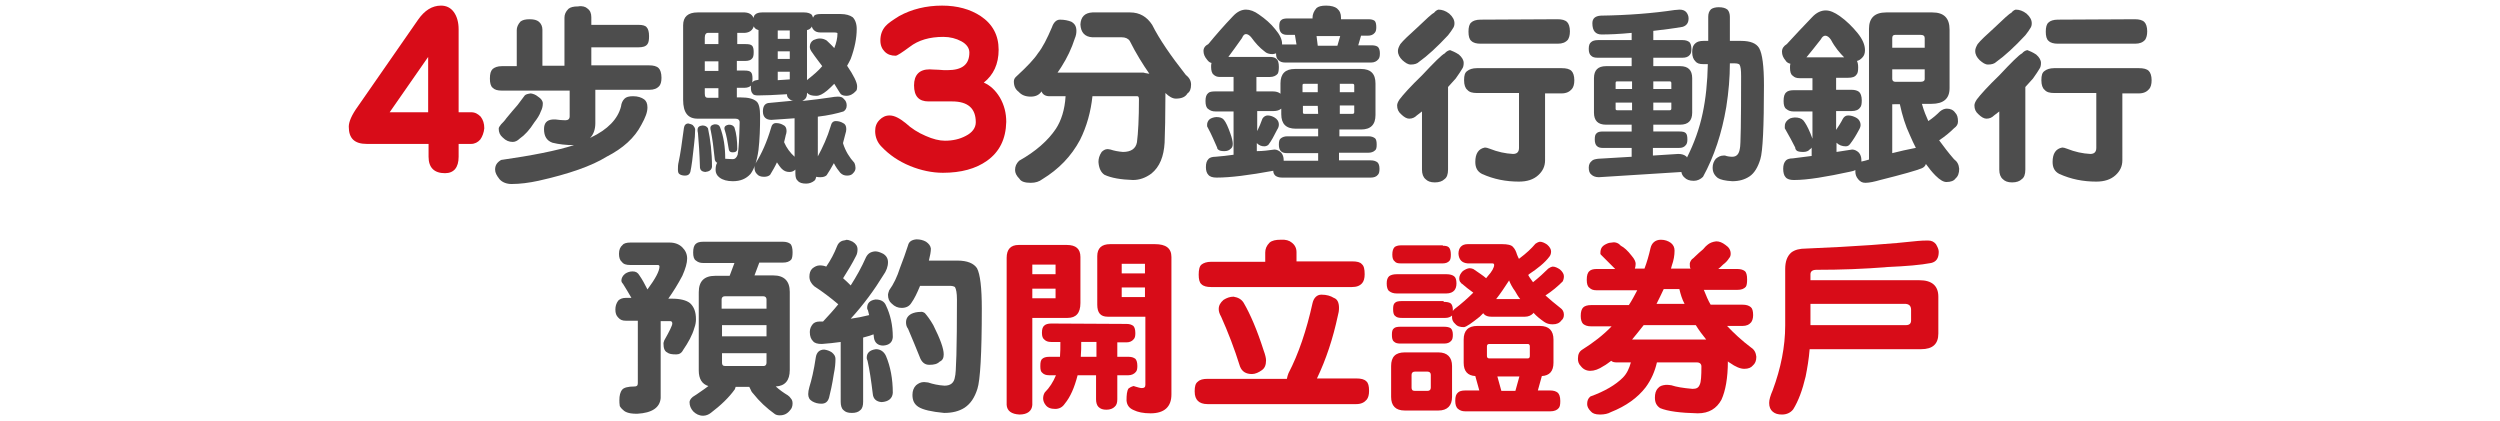
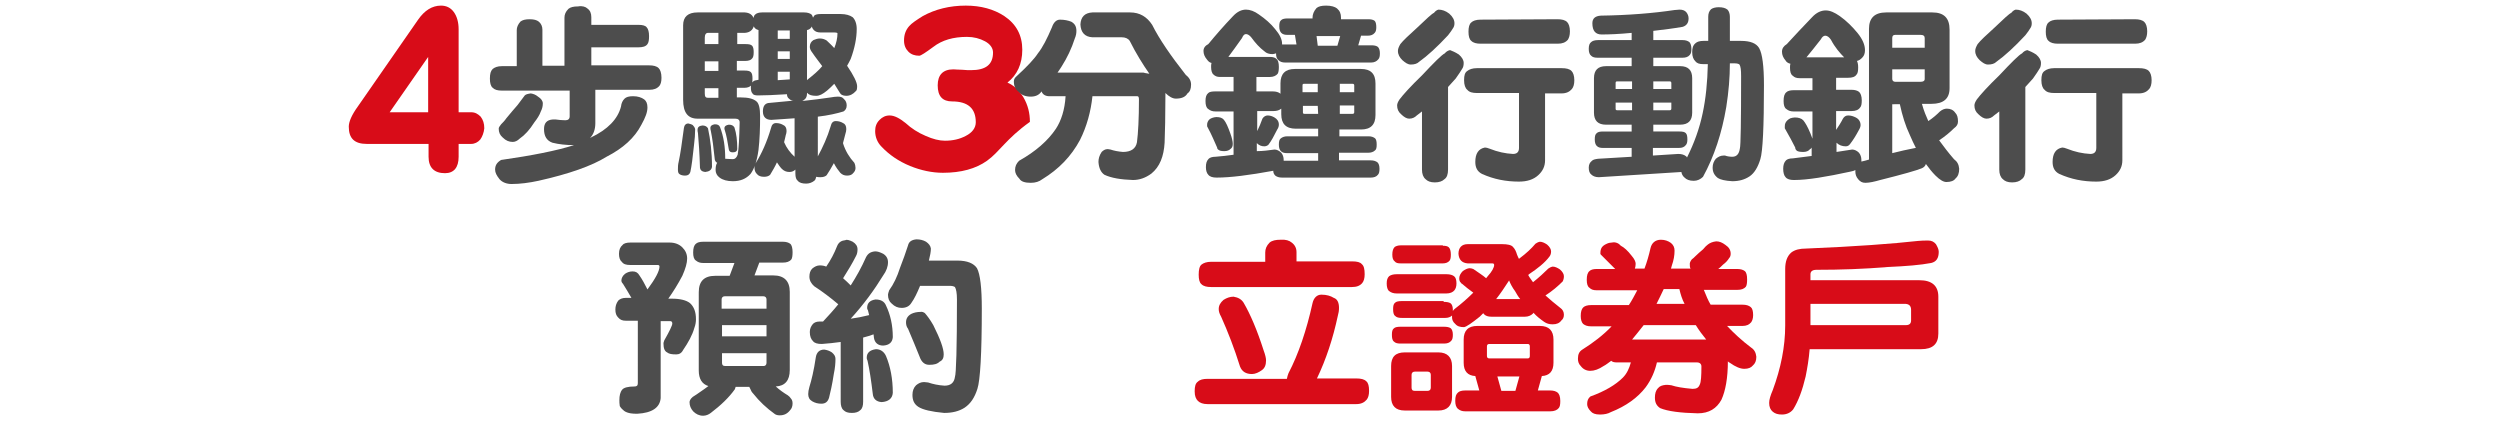
<svg xmlns="http://www.w3.org/2000/svg" version="1.1" id="圖層_2_00000083047333523584340800000010943809514033579422_" x="0px" y="0px" viewBox="0 0 623.6 105" style="enable-background:new 0 0 623.6 105;" xml:space="preserve">
  <style type="text/css">
	.st0{fill:#D80C18;}
	.st1{fill:#4D4D4D;}
</style>
  <g>
    <path class="st0" d="M119.8,34.8c-0.6,0.7-1.4,1.1-2.3,1.1h-3.1v3.2c0,2.7-1.2,4.1-3.4,4.1c-2.7,0-4.1-1.4-4.1-4.1v-3.2H91.5   c-3.1,0-4.5-1.4-4.5-4.3c0-1.2,0.7-2.9,2.3-5.1l15-21.6c1.6-2.3,3.5-3.5,5.7-3.5c1.3,0,2.4,0.5,3.2,1.6c0.8,1.1,1.2,2.6,1.2,4.3V28   h3.1c1,0,1.7,0.4,2.4,1.1c0.6,0.8,0.9,1.7,0.9,2.9C120.7,33.1,120.3,34.1,119.8,34.8z M106.8,14.2L97.2,28h9.6V14.2z" />
    <path class="st1" d="M146.5,2.1c0.7,0.5,1,1.2,1,2.2v1.9h11.8c1,0,1.7,0.2,2,0.6c0.4,0.4,0.6,1.2,0.6,2.2s-0.1,1.6-0.4,2   c-0.4,0.6-1.2,0.8-2.2,0.8h-11.8v4.5h14.4c1.1,0,1.9,0.2,2.4,0.7c0.4,0.4,0.7,1.2,0.7,2.4c0,1-0.2,1.6-0.5,2c-0.6,0.7-1.4,1-2.5,1   h-13.5v8.3c0,1.5-0.4,2.7-1.2,3.6c-0.1,0.1-0.1,0.1-0.1,0.1c0.1,0,0.1,0,0.2-0.1c4.2-2,6.7-4.6,7.5-7.7c0.1-0.9,0.4-1.5,0.9-2   c0.4-0.4,1.1-0.6,2.1-0.6c1.2,0,2.1,0.3,2.8,0.8c0.5,0.4,0.8,1,0.8,2c0,1.2-0.5,2.5-1.5,4.3c-1.7,3.3-4.6,5.9-8.7,8   c-3.7,2.3-9.4,4.3-17,6c-2.3,0.5-4.6,0.8-6.7,0.8c-1.2,0-2.3-0.4-3-1.2c-0.7-0.9-1.1-1.6-1.1-2.4c0-1.1,0.5-1.8,1.5-2.4   c7.7-1.1,13.8-2.3,18.2-3.7c-2,0-3.8-0.2-5.4-0.6c-1.4-0.5-2.1-1.6-2.1-3.4c0-1.5,0.7-2.3,2.2-2.4h0.7c0.8,0.1,1.5,0.2,2.4,0.2   c0.7,0,1.1-0.3,1.1-1v-6.4h-16.9c-1.1,0-1.8-0.2-2.3-0.7c-0.5-0.4-0.7-1.2-0.7-2.3c0-1.2,0.2-1.9,0.7-2.4c0.5-0.4,1.2-0.7,2.3-0.7   h3.7v-9c0-0.7,0.3-1.4,0.9-2.1c0.5-0.4,1.2-0.6,2.3-0.6c1.1,0,1.8,0.2,2.3,0.6c0.6,0.5,0.9,1.2,0.9,2v9h5.5v-12   c0-0.8,0.3-1.5,1-2.2c0.5-0.4,1.2-0.6,2.4-0.6C145.2,1.4,146.1,1.7,146.5,2.1z M134.2,24.1c0.8,0.5,1.2,1.1,1.2,1.7   c0,0.8-0.2,1.4-0.5,2c-0.3,0.9-0.9,1.8-1.6,2.7c-1.2,1.9-2.4,3.2-3.7,4.1c-0.5,0.5-1.1,0.8-1.7,0.8c-0.9,0-1.7-0.3-2.5-1.1   c-0.7-0.6-1-1.3-1-2.2c0-0.3,0.2-0.6,0.6-1.1c0.4-0.4,0.9-0.9,1.3-1.5c1-1.2,1.9-2.3,2.8-3.3c0.8-1.1,1.4-1.9,1.8-2.4   c0.3-0.3,0.8-0.4,1.5-0.5C133,23.4,133.6,23.6,134.2,24.1z" />
    <path class="st1" d="M172.8,31.2c0.3,0.3,0.5,0.6,0.6,1c0,1.2-0.1,2.5-0.3,4.1c-0.3,3-0.6,5.2-0.9,6.6c-0.2,0.6-0.6,0.9-1.3,0.9   c-0.5,0-1-0.1-1.3-0.3c-0.4-0.2-0.5-0.6-0.5-1.2c0-0.6,0-1.2,0.2-2c0.4-1.8,0.8-4.6,1.3-8.4c0.1-0.7,0.5-1.1,1.1-1.1   C172.1,30.9,172.5,31,172.8,31.2z M188.2,5.6c-0.1,1.6-0.9,2.5-2.4,2.6h-1.9V11h2.1c0.8,0,1.3,0.1,1.6,0.4c0.3,0.3,0.4,0.9,0.4,1.6   c0,0.8-0.1,1.3-0.4,1.6c-0.3,0.4-0.9,0.6-1.7,0.6h-2.1v2.4h1.9c0.8,0,1.3,0.1,1.6,0.4c0.3,0.3,0.4,0.8,0.4,1.6s-0.1,1.3-0.3,1.7   c-0.4,0.4-1,0.6-1.7,0.6h-1.9v2.4h1c1.8,0,3.1,0.3,3.9,1c0.6,0.5,0.9,1.7,0.9,3.7c0,3-0.1,5.8-0.4,8.4c-0.4,2.9-1.1,4.8-2,6   c-1.1,1.2-2.5,1.8-4.4,1.8c-1.4,0-2.5-0.3-3.3-0.9c-0.7-0.5-1-1.2-1-1.9s0.1-1.4,0.4-1.8c-0.3-0.1-0.5-0.4-0.6-0.8   c-0.3-2.9-0.6-5.3-1-7.2c-0.1-0.3-0.1-0.5-0.1-0.7c0-0.5,0.4-0.8,1.1-0.9c0.7,0,1.1,0.2,1.3,0.7c0.9,2.3,1.3,4.9,1.3,7.9   c0.5,0,1.2,0.1,1.9,0.1c0.5,0,0.9-0.3,1.2-1.1c0.3-1.5,0.4-4.2,0.5-8.1c0-0.6-0.4-0.9-1.1-0.9H174c-2.4,0-3.6-1.5-3.6-4.7V6.3   c0-2.1,1.2-3.2,3.6-3.2h11.8C187.3,3.2,188.1,4,188.2,5.6z M176.6,32c0.6,2.8,1,6,1,9.6c-0.1,0.8-0.7,1.2-1.7,1.3   c-0.8-0.1-1.2-0.4-1.3-1.1c-0.1-3.5-0.3-6.3-0.5-8.6c-0.1-0.4-0.1-0.6-0.1-0.8c0-0.7,0.4-1,1.2-1.1C175.8,31.3,176.3,31.5,176.6,32   z M179.2,8.2h-2.6c-0.5,0-0.8,0.4-0.8,1.2V11h3.4V8.2z M179.2,15.3h-3.4v2.4h3.4V15.3z M179.2,22h-3.4v1.3c0,0.8,0.2,1.1,0.8,1.1   h2.6V22z M183.2,31.8c0.5,1.5,0.7,3.3,0.7,5.3c0,0.6-0.4,0.9-1.1,0.9c-0.6,0-0.9-0.2-1-0.7c-0.3-1.9-0.6-3.6-1-4.8   c-0.1-0.2-0.1-0.4-0.1-0.5c0-0.5,0.4-0.8,1.1-0.9C182.5,31.1,182.9,31.3,183.2,31.8z M200.6,3.1c0.8,0,1.4,0.2,1.8,0.5   c0.2,0.2,0.3,0.5,0.4,0.8c0.1-0.2,0.2-0.3,0.3-0.5c0.3-0.3,0.9-0.4,1.6-0.4h5c1.3,0,2.3,0.3,3,0.8c0.6,0.6,1,1.6,1,2.9   c0,2.3-0.5,4.8-1.5,7.5c-0.3,0.6-0.6,1.2-0.9,1.7c1.7,2.5,2.5,4.2,2.5,5.1c0,0.7-0.1,1.1-0.3,1.2c-0.7,0.8-1.5,1.2-2.4,1.2   s-1.4-0.3-1.7-0.9c-0.4-0.7-0.9-1.4-1.3-2.1c-0.6,0.6-1.2,1.2-1.8,1.7c-1.1,0.9-1.9,1.3-2.7,1.3c-1.1,0-1.8-0.2-2.2-0.7   c-0.1,0-0.1-0.1-0.1-0.1v0.2c0,0.7-0.2,1.2-0.6,1.5c-0.2,0.2-0.4,0.3-0.6,0.4c2.8-0.3,5.1-0.6,7.1-0.9c0.6-0.1,1.2-0.2,1.8-0.2   c0.8,0,1.2,0.2,1.5,0.6c0.5,0.4,0.7,1,0.7,1.6c0,0.7-0.3,1.2-0.8,1.5c-1.6,0.5-3.8,1-6.4,1.3V39c1.2-2.2,2.4-4.8,3.2-7.5   c0.2-0.9,0.6-1.3,1.3-1.3s1.3,0.2,1.8,0.5c0.5,0.2,0.8,0.7,0.8,1.5c0,0.4-0.1,0.8-0.2,1.1c-0.2,0.8-0.4,1.6-0.6,2.3   c0,0.1,0,0.2,0,0.2c0.6,1.9,1.6,3.5,2.8,4.8c0.2,0.4,0.3,0.9,0.3,1.3c0,0.5-0.2,0.9-0.6,1.3c-0.3,0.4-0.8,0.6-1.5,0.6   s-1.2-0.2-1.7-0.7c-0.5-0.6-1.1-1.4-1.6-2.4c-0.6,1.1-1.2,2.1-1.8,3c-0.3,0.3-0.8,0.5-1.5,0.5c-0.4,0-0.8,0-1.1-0.1   c-0.1,0.4-0.2,0.8-0.5,1c-0.5,0.4-1.2,0.7-2,0.7c-1,0-1.7-0.2-2.1-0.7c-0.4-0.3-0.6-0.9-0.6-1.8v-1c-0.4,0.4-0.9,0.6-1.5,0.6   c-0.8,0-1.4-0.3-1.9-0.8c-0.4-0.4-0.8-1-1.2-1.6c-0.5,1.1-1.1,2.1-1.7,3.1c-0.3,0.3-0.8,0.5-1.5,0.5c-0.8,0-1.4-0.2-1.8-0.7   c-0.4-0.4-0.6-0.9-0.6-1.6c0-0.3,0.1-0.7,0.3-1.1c1.5-2.4,2.8-5.3,3.8-8.7c0.2-0.9,0.6-1.3,1.3-1.3s1.3,0.2,1.8,0.5   c0.5,0.2,0.8,0.7,0.8,1.5c0,0.4-0.1,0.7-0.2,1c-0.1,0.6-0.3,1.2-0.4,1.7c0,0.1,0,0.1,0,0.1c0.6,1.4,1.5,2.6,2.6,3.6v-9.6   c-1.8,0.1-3.8,0.3-5.8,0.4c-1.3,0-2.1-0.7-2.1-2.1c0-1.2,0.4-1.9,1.3-2.1c2.3-0.2,4.4-0.4,6.3-0.6c-0.5,0-0.8-0.2-1.1-0.5   c-0.3-0.2-0.5-0.6-0.5-1.1c-3.1,0.2-5.5,0.3-7.2,0.3c-0.7,0-1.2-0.1-1.4-0.5c-0.3-0.3-0.4-0.8-0.4-1.5s0.2-1.2,0.6-1.5   c0.2-0.2,0.6-0.3,1.3-0.4V7.5c-0.3-0.1-0.6-0.2-0.8-0.4c-0.4-0.3-0.5-0.8-0.5-1.7s0.1-1.5,0.5-1.8c0.3-0.3,0.9-0.5,1.7-0.5   C190.1,3.1,200.6,3.1,200.6,3.1z M197,9.7V7.6h-3v2.1H197z M197,14.7v-1.9h-3v1.9H197z M197,19.8v-1.9h-3V20   C195.1,19.9,196.1,19.9,197,19.8z M201.5,19.8c1.4-1.1,2.6-2.1,3.6-3.3c-0.8-1.1-1.7-2.2-2.5-3.4c-0.4-0.5-0.6-1-0.6-1.4   c0-0.8,0.3-1.3,0.9-1.7c0.5-0.2,1-0.4,1.6-0.4c0.7,0,1.2,0.2,1.7,0.5c0.5,0.5,1.2,1.1,1.9,1.9c0.5-1.2,0.8-2.5,0.8-3.7   c0-0.1-0.3-0.2-0.8-0.2h-3.4c-0.8,0-1.3-0.2-1.7-0.6c-0.2-0.2-0.4-0.5-0.5-0.9c0,0.1-0.1,0.1-0.1,0.2c-0.3,0.4-0.6,0.6-1.1,0.7V20   C201.4,19.9,201.4,19.9,201.5,19.8z" />
-     <path class="st0" d="M246.2,40.1c-2.8,2-6.5,3-11,3c-2.7,0-5.5-0.6-8.2-1.7c-2.9-1.2-5.2-2.8-7.1-4.8c-1.1-1.1-1.6-2.5-1.6-3.9   c0-1.1,0.3-2,1.1-2.8c0.7-0.7,1.5-1.1,2.5-1.1c1.2,0,2.5,0.7,4,1.9c1.4,1.3,3.1,2.4,5,3.2c1.8,0.8,3.4,1.2,4.8,1.2   c2,0,3.7-0.4,5.2-1.2c1.6-0.8,2.5-2,2.5-3.4c0-3.5-2-5.2-5.9-5.2h-5.9c-2.4,0-3.6-1.3-3.6-4c0-2.6,1.3-4,3.9-4   c0.5,0,1.2,0.1,2.2,0.1c1,0.1,1.6,0.1,2.2,0.1c3.7,0,5.5-1.4,5.5-4.4c0-1.1-0.7-2.1-2-2.8s-2.8-1.1-4.5-1.1c-3.4,0-6.2,0.8-8.4,2.5   c-1.9,1.4-3.1,2.2-3.5,2.2c-1.1,0-2-0.3-2.7-1s-1.1-1.6-1.1-2.8c0-1.4,0.4-2.6,1.3-3.6c0.6-0.7,1.8-1.5,3.4-2.5   c3.1-1.7,6.7-2.6,10.7-2.6c3.8,0,7,0.9,9.6,2.6c3,2,4.5,4.8,4.5,8.4s-1.3,6.3-3.7,8.2c1.6,0.7,2.9,1.9,4,3.7   c1.1,1.9,1.6,3.9,1.6,6.1C250.9,34.7,249.3,37.9,246.2,40.1z" />
+     <path class="st0" d="M246.2,40.1c-2.8,2-6.5,3-11,3c-2.7,0-5.5-0.6-8.2-1.7c-2.9-1.2-5.2-2.8-7.1-4.8c-1.1-1.1-1.6-2.5-1.6-3.9   c0-1.1,0.3-2,1.1-2.8c0.7-0.7,1.5-1.1,2.5-1.1c1.2,0,2.5,0.7,4,1.9c1.4,1.3,3.1,2.4,5,3.2c1.8,0.8,3.4,1.2,4.8,1.2   c2,0,3.7-0.4,5.2-1.2c1.6-0.8,2.5-2,2.5-3.4c0-3.5-2-5.2-5.9-5.2c-2.4,0-3.6-1.3-3.6-4c0-2.6,1.3-4,3.9-4   c0.5,0,1.2,0.1,2.2,0.1c1,0.1,1.6,0.1,2.2,0.1c3.7,0,5.5-1.4,5.5-4.4c0-1.1-0.7-2.1-2-2.8s-2.8-1.1-4.5-1.1c-3.4,0-6.2,0.8-8.4,2.5   c-1.9,1.4-3.1,2.2-3.5,2.2c-1.1,0-2-0.3-2.7-1s-1.1-1.6-1.1-2.8c0-1.4,0.4-2.6,1.3-3.6c0.6-0.7,1.8-1.5,3.4-2.5   c3.1-1.7,6.7-2.6,10.7-2.6c3.8,0,7,0.9,9.6,2.6c3,2,4.5,4.8,4.5,8.4s-1.3,6.3-3.7,8.2c1.6,0.7,2.9,1.9,4,3.7   c1.1,1.9,1.6,3.9,1.6,6.1C250.9,34.7,249.3,37.9,246.2,40.1z" />
    <path class="st1" d="M286.7,18.4c-1.6-2.3-3.3-5-4.9-8.2c-0.4-0.6-1.1-0.9-2-0.9h-7.3c-1.9-0.1-2.9-1.2-3-3.2c0.1-1.9,1.1-2.9,3-3   h9.4c2.4,0,4.2,1.1,5.5,3.1c1.8,3.6,4.7,7.8,8.4,12.5c0.9,0.7,1.3,1.5,1.3,2.4c0,1.1-0.3,1.8-0.9,2.2c-0.5,0.9-1.5,1.3-2.9,1.3   c-0.8,0-1.7-0.5-2.6-1.4c0,0.2,0,0.5,0,0.7c0,5.1-0.1,9-0.2,11.7c-0.2,3.4-1.2,6-3.3,7.7c-1.5,1.1-3,1.6-4.6,1.6   c-3-0.1-5.4-0.5-7.1-1.3c-0.9-0.6-1.4-1.7-1.5-3.2c0-0.8,0.2-1.6,0.8-2.5c0.4-0.4,0.9-0.7,1.4-0.7c0.1,0,0.4,0,0.8,0.1   c0.9,0.3,1.9,0.5,3.1,0.6c2,0,3.2-0.8,3.5-2.4c0.3-2.3,0.5-5.9,0.5-10.7c0-0.5-0.1-0.8-0.4-0.8h-11.2c-0.4,3.8-1.4,7.5-3.1,10.9   c-2.2,4.1-5.3,7.3-9.4,9.8c-0.8,0.6-1.7,0.9-2.9,0.9c-1.4,0-2.4-0.3-2.8-1c-0.8-0.8-1.1-1.5-1.1-2.2c0-0.9,0.3-1.6,1-2.3   c4.1-2.3,7.2-5,9.2-8c1.3-2,2.2-4.7,2.4-8.1h-4c-1,0-1.7-0.4-2-1.2c-0.6,0.9-1.5,1.3-2.7,1.3c-1.3,0-2.3-0.4-3-1.2   c-0.8-0.6-1.2-1.4-1.2-2.6c0-0.5,0.2-0.9,0.8-1.4c2.5-2.3,4.3-4.2,5.2-5.6c1.2-1.5,2.3-3.7,3.5-6.5c0.4-1.2,1.1-1.9,2-1.9   c1.1,0,2,0.2,2.8,0.5c0.9,0.5,1.3,1.2,1.3,2.3c0,0.6-0.1,1.2-0.4,1.9c-0.8,2.5-1.9,4.8-3.3,7c-0.4,0.6-0.7,1.1-1,1.5h21.4   C285.8,18.3,286.3,18.3,286.7,18.4z" />
    <path class="st1" d="M333.5,2.1c0.7,0.6,1,1.3,1,2.3v0.4h6.8c0.7,0,1.2,0.1,1.6,0.4c0.3,0.3,0.4,0.9,0.4,1.6c0,0.6-0.1,1.1-0.4,1.4   c-0.4,0.5-1,0.7-1.7,0.7h-1.7l-0.7,2.4h3.2c0.8,0,1.3,0.1,1.7,0.4c0.3,0.3,0.5,0.8,0.5,1.6c0,0.7-0.1,1.2-0.4,1.5   c-0.4,0.5-1,0.8-1.8,0.8h-21.4c-0.8,0-1.3-0.2-1.7-0.6c-0.4-0.3-0.6-0.8-0.6-1.7c-0.3,0.1-0.6,0.2-0.9,0.2c-0.8,0-1.5-0.2-2-0.7   c-1.2-0.9-2.2-2-3.3-3.5c-0.4-0.5-0.9-0.8-1.3-0.8c-0.4,0-0.7,0.3-1,1c-1.3,1.8-2.4,3.4-3.4,4.7h10.4c0.8,0,1.3,0.2,1.6,0.5   c0.4,0.3,0.6,1,0.6,2c0,0.8-0.1,1.4-0.3,1.7c-0.4,0.5-1.1,0.8-1.9,0.8h-3.4v3.6h4.1c0.8,0,1.4,0.2,1.8,0.5l0.1,0.1v-2.6   c0-2.4,1.2-3.6,3.6-3.6h16.5c2.4,0,3.6,1.2,3.6,3.6v7.9c0,2.4-1.2,3.6-3.6,3.6h-5.4V34h7.3c0.7,0,1.2,0.2,1.6,0.5   c0.3,0.3,0.4,0.8,0.4,1.6c0,0.7-0.1,1.2-0.4,1.4c-0.4,0.4-1,0.6-1.7,0.6H334V40h7.9c0.8,0,1.3,0.2,1.7,0.5c0.3,0.3,0.5,0.8,0.5,1.6   c0,0.7-0.1,1.2-0.4,1.5c-0.4,0.5-1,0.7-1.8,0.7h-22.1c-0.8,0-1.3-0.2-1.7-0.5c-0.3-0.3-0.5-0.7-0.5-1.2l0,0   c-6,1.1-10.7,1.7-14.1,1.7c-1,0-1.7-0.2-2.1-0.7c-0.4-0.4-0.6-1.1-0.6-1.9c0-1,0.2-1.6,0.7-2.1c0.3-0.3,0.9-0.5,1.7-0.5   c1.5-0.1,3-0.3,4.5-0.5V27.8h-4.5c-0.8,0-1.3-0.2-1.8-0.6c-0.5-0.3-0.7-1-0.7-2s0.2-1.6,0.7-2c0.3-0.3,0.9-0.4,1.8-0.4h4.5v-3.6   h-3.4c-0.7,0-1.2-0.2-1.6-0.6c-0.4-0.3-0.6-1-0.6-1.9c0-0.4,0-0.7,0.1-1c-0.5-0.1-0.8-0.4-1.1-0.8c-0.6-0.7-0.9-1.4-0.9-2.2   c0-0.7,0.4-1.3,1.2-1.7c1.9-2.3,3.9-4.6,6.1-6.9c1.1-1.2,2.2-1.7,3.3-1.7c1,0,2.1,0.4,3.2,1.2c1.6,1.1,3,2.3,4.1,3.7   c1.1,1.3,1.7,2.5,1.7,3.6v0.2c0.2,0,0.5,0,0.7,0h2.9L323,8.7h-1.8c-0.7,0-1.2-0.1-1.6-0.5c-0.3-0.3-0.5-0.8-0.5-1.6   s0.1-1.3,0.5-1.6c0.3-0.3,0.9-0.4,1.6-0.4h6.2V4.4c0-0.8,0.3-1.6,1-2.4c0.5-0.4,1.2-0.6,2.4-0.6C332.1,1.4,333,1.7,333.5,2.1z    M305.3,29.9c0.5,0.6,1,1.7,1.6,3.4c0.4,1.1,0.6,2,0.6,2.6s-0.2,1-0.5,1.2c-0.4,0.4-0.9,0.6-1.6,0.6s-1.2-0.1-1.4-0.3   c-0.2-0.1-0.4-0.3-0.4-0.6c-0.6-1.3-1.3-3.1-2.4-5.1c-0.1-0.1-0.1-0.3-0.1-0.5s0-0.5,0.2-0.9c0.2-0.4,0.5-0.7,1.1-0.9   c0.3-0.1,0.7-0.2,1-0.2C304.3,29.2,304.9,29.4,305.3,29.9z M317.9,37.3c0.6,0,1.2,0.3,1.7,0.8c0.4,0.5,0.6,1.1,0.6,1.8   c0,0.1,0,0.1,0,0.2h8.6v-1.9h-7.7c-0.7,0-1.2-0.1-1.6-0.5c-0.3-0.3-0.5-0.8-0.5-1.6s0.1-1.3,0.5-1.6s0.9-0.5,1.6-0.5h7.7v-1.9h-5.6   c-2.4,0-3.6-1.2-3.6-3.6v-1.4c-0.5,0.4-1.1,0.6-1.9,0.6h-4.1v5c0.5-1,0.9-2,1.3-3.1c0.3-0.5,0.8-0.8,1.3-0.8c0.6,0,1.2,0.2,1.7,0.5   c0.7,0.4,1.1,1,1.1,1.8c0,0.3-0.1,0.8-0.4,1.2c-0.8,1.6-1.5,2.9-2.2,3.8c-0.2,0.2-0.6,0.4-1,0.4c-0.7,0-1.3-0.2-1.9-0.8v2   C315,37.7,316.5,37.5,317.9,37.3z M328.7,23v-2.1h-3.4c-0.3,0-0.4,0.1-0.4,0.4V23H328.7z M328.7,26.4H325V28c0,0.3,0.1,0.4,0.4,0.4   h3.4L328.7,26.4L328.7,26.4z M333.6,11.4l0.7-2.4h-5.9l0.3,2.4H333.6z M334.2,23h3.6v-1.7c0-0.2-0.1-0.4-0.4-0.4h-3.2V23z    M337.8,28v-1.7h-3.6v2.1h3.2C337.6,28.4,337.8,28.3,337.8,28z" />
    <path class="st1" d="M363.9,13.6c0.8,0.7,1.2,1.4,1.2,2.1c0,0.6-0.1,1.1-0.4,1.5c-0.3,0.5-0.8,1.3-1.6,2.4   c-0.7,0.8-1.3,1.4-1.9,2.1v20.6c0,1.2-0.3,2-0.9,2.4c-0.5,0.5-1.3,0.8-2.4,0.8s-1.8-0.3-2.3-0.8c-0.6-0.5-0.9-1.3-0.9-2.4V27.8   c-0.5,0.4-0.9,0.7-1.3,1c-0.5,0.5-1.1,0.8-1.9,0.8c-0.6,0-1.3-0.4-2-1.1c-0.7-0.6-1-1.3-1-2.2c0-0.4,0.2-0.9,0.6-1.5   c0.9-1.2,2.8-3.3,5.6-6c3.1-3.3,4.9-5.1,5.7-5.5c0.3-0.4,0.8-0.7,1.3-0.8C362.2,12.7,363,13,363.9,13.6z M361.5,3.4   c0.9,0.8,1.3,1.6,1.3,2.4c0,0.5-0.1,0.9-0.4,1.3c-0.2,0.4-0.6,0.9-1.2,1.7c-2.7,2.9-5.1,5.1-7.2,6.6c-0.5,0.5-1.2,0.7-2.1,0.7   c-0.7,0-1.3-0.4-2.1-1.1c-0.7-0.7-1.1-1.4-1.1-2.3c0-0.5,0.2-1,0.6-1.7c0.7-0.9,2.1-2.2,4.2-4.1c2.3-2.2,3.7-3.5,4.2-3.7   c0.3-0.4,0.7-0.7,1.1-0.8C359.7,2.4,360.6,2.7,361.5,3.4z M389.5,17c1.2,0,2,0.2,2.5,0.7c0.4,0.4,0.7,1.2,0.7,2.3   c0,1-0.2,1.7-0.6,2.2c-0.6,0.7-1.4,1.1-2.6,1.1h-4.1V40c0,1.5-0.6,2.7-1.7,3.7c-1.2,1.1-2.8,1.6-4.8,1.6c-3.3,0-6.3-0.6-9.2-1.9   c-1.2-0.6-1.7-1.6-1.7-3c0-2.1,0.8-3.3,2.4-3.6c0.3,0,0.7,0.1,1.2,0.3c2,0.8,3.9,1.2,5.8,1.3c1,0,1.5-0.5,1.5-1.5V23.2h-10.5   c-1.1,0-1.9-0.2-2.4-0.8c-0.5-0.4-0.8-1.2-0.8-2.4c0-1.2,0.2-1.9,0.8-2.3c0.5-0.4,1.3-0.7,2.4-0.7C368.4,17,389.5,17,389.5,17z    M388.5,4.8c1.1,0,1.9,0.2,2.4,0.7c0.4,0.4,0.7,1.2,0.7,2.3c0,1-0.2,1.6-0.5,2.1c-0.6,0.7-1.4,1-2.5,1h-19.3c-1,0-1.8-0.2-2.3-0.7   c-0.5-0.4-0.7-1.2-0.7-2.3s0.2-1.9,0.7-2.3c0.4-0.4,1.2-0.7,2.3-0.7L388.5,4.8L388.5,4.8z" />
    <path class="st1" d="M420.6,3c0.4,0.5,0.6,1,0.6,1.6c0,1.1-0.5,1.8-1.5,2.1c-2.3,0.4-4.7,0.7-7.3,1V10h7.3c0.8,0,1.3,0.2,1.7,0.5   c0.3,0.3,0.5,0.9,0.5,1.7c0,0.7-0.1,1.2-0.4,1.5c-0.4,0.5-1,0.7-1.8,0.7h-7.3v2.1h6.7c2,0,3,1,3,3v8.6c0,2-1,3-3,3h-6.7v1.7h6.5   c0.8,0,1.3,0.1,1.6,0.4c0.3,0.3,0.4,0.8,0.4,1.6c0,0.6-0.1,1.1-0.4,1.4c-0.4,0.5-0.9,0.7-1.7,0.7h-6.5v1.9l6.3-0.4   c0.9,0,1.5,0.2,2,0.6c0.1,0.1,0.2,0.2,0.2,0.3c1.8-3.6,3.1-7.2,3.9-11c0.8-3.7,1.2-7.8,1.3-12.3h-1.1c-1,0-1.6-0.2-2-0.7   c-0.5-0.5-0.8-1.2-0.8-2.3c0-1,0.2-1.7,0.8-2.2c0.4-0.4,1.1-0.6,2-0.6h1.2v-6c0-0.8,0.2-1.4,0.7-1.9c0.4-0.3,1.1-0.5,1.9-0.5   c1,0,1.7,0.2,2.2,0.6c0.4,0.4,0.6,1.1,0.6,1.8c0,2.2,0,4.2,0,6h2.8c2.3,0,3.8,0.6,4.5,1.8c0.8,1.4,1.2,4.5,1.2,9.3   c0,10.3-0.3,16.5-0.9,18.4c-0.6,2-1.5,3.5-2.7,4.3s-2.6,1.2-4.3,1.2c-1.8-0.1-3-0.4-3.6-0.8c-0.9-0.7-1.3-1.5-1.3-2.6   c0-0.9,0.3-1.6,0.8-2.2c0.6-0.5,1.2-0.8,1.9-0.8c0.1,0,0.3,0,0.4,0c0.5,0.2,1.2,0.3,1.8,0.3c1.1,0,1.7-0.7,1.9-2.1   c0.2-0.7,0.3-6.7,0.3-18c0-1.5-0.1-2.4-0.4-2.9c-0.2-0.2-0.7-0.3-1.2-0.3h-1.2c0,3.5-0.3,7.1-0.9,10.9c-1.1,6.5-3,12.3-5.8,17.4   c-0.6,0.6-1.4,1-2.3,1c-1.1,0-1.8-0.3-2.3-0.8c-0.5-0.4-0.7-0.9-0.8-1.4l0,0l-20.6,1.3c-0.9,0-1.5-0.3-1.9-0.7   c-0.4-0.3-0.6-0.9-0.6-1.7s0.3-1.3,0.8-1.7c0.3-0.3,0.8-0.4,1.5-0.5l8.4-0.5v-2.2h-7.1c-0.7,0-1.2-0.1-1.6-0.5   c-0.3-0.3-0.5-0.8-0.5-1.6s0.1-1.3,0.5-1.6c0.3-0.3,0.8-0.4,1.6-0.4h7.1v-1.7h-6.4c-2,0-3-1-3-3v-8.6c0-2,1-3,3-3h6.4v-2.1h-8.4   c-0.8,0-1.3-0.1-1.7-0.5c-0.4-0.3-0.6-0.9-0.6-1.7c0-0.9,0.2-1.4,0.6-1.7c0.3-0.3,0.9-0.5,1.7-0.5h8.4V8.2   c-3.1,0.3-5.6,0.4-7.5,0.4c-1.5,0-2.3-0.9-2.3-2.8c0-1.2,0.7-1.8,2.1-1.9c6.9-0.1,13.1-0.6,18.4-1.4c0.5,0,0.9-0.1,1.2-0.1   C419.7,2.4,420.2,2.6,420.6,3z M407.1,22.2v-1.9h-3.7c-0.3,0-0.4,0.1-0.4,0.4v1.5H407.1z M407.1,25.6H403v1.5   c0,0.3,0.1,0.4,0.4,0.4h3.7V25.6z M412.4,22.2h4.5v-1.5c0-0.2-0.1-0.4-0.4-0.4h-4.1V22.2z M416.9,27.1v-1.5h-4.5v1.9h4.1   C416.7,27.5,416.9,27.4,416.9,27.1z" />
    <path class="st1" d="M482,3.1c2.9,0,4.3,1.4,4.3,4.3V22c0,2.6-1.5,3.9-4.5,3.9h-2.4c0.5,1.8,1.1,3.2,1.6,4.3   c1.2-0.8,2.1-1.6,2.9-2.4c0.6-0.5,1.2-0.7,1.7-0.7c0.9,0,1.6,0.3,2.1,1c0.5,0.5,0.7,1.2,0.7,2.2c0,0.7-0.3,1.2-1,1.7   c-1,1-2.2,2-3.7,3c1.1,1.5,2.3,3.1,3.7,4.7c0.8,0.6,1.2,1.3,1.3,2.4c0,1.1-0.3,1.9-0.9,2.4c-0.4,0.6-1.2,0.9-2.3,0.9   c-0.7,0-1.6-0.5-2.7-1.6c-0.9-0.9-1.6-1.8-2.4-2.9c-0.2,0.6-0.6,0.9-1.1,1.1c-1.2,0.5-4.7,1.5-10.3,2.9c-1.4,0.4-2.7,0.7-3.7,0.7   c-0.8,0-1.3-0.3-1.8-0.9c-0.5-0.6-0.7-1.2-0.7-1.9c0-0.1,0-0.3,0-0.4c-0.3,0.2-0.7,0.3-1.2,0.4c-6,1.3-10.7,2.1-14.1,2.1   c-1,0-1.7-0.2-2.1-0.7c-0.4-0.4-0.6-1.2-0.6-2.1c0-0.9,0.2-1.6,0.7-2.1c0.3-0.3,0.9-0.5,1.7-0.5c1.6-0.2,3.2-0.4,4.7-0.6v-2.1   c-0.1,0.2-0.2,0.3-0.4,0.4c-0.4,0.5-1,0.7-1.7,0.7c-0.8,0-1.3-0.1-1.6-0.3c-0.2-0.2-0.4-0.4-0.4-0.8c-0.6-1.2-1.5-2.9-2.6-4.8   c0-0.1,0-0.2,0-0.4c0-0.3,0-0.6,0.2-1s0.6-0.8,1.2-1.1c0.4-0.1,0.7-0.2,1.1-0.2c0.9,0,1.6,0.2,2.1,0.7c0.5,0.6,1.1,1.6,1.8,3.3   c0.2,0.5,0.4,1,0.5,1.3v-6.8h-4.7c-0.8,0-1.3-0.2-1.8-0.6c-0.5-0.3-0.7-1-0.7-2c0-1.1,0.2-1.8,0.7-2.2c0.3-0.3,0.9-0.5,1.8-0.5h4.7   v-3h-3.2c-0.8,0-1.3-0.2-1.7-0.6c-0.5-0.3-0.7-1-0.7-2c0-0.4,0-0.7,0.1-1c-0.5-0.1-1-0.4-1.2-0.8c-0.6-0.7-0.9-1.4-0.9-2.2   s0.4-1.4,1.2-1.9c2-2.2,4.1-4.4,6.3-6.7c1.1-1.2,2.3-1.7,3.4-1.7s2.2,0.5,3.5,1.4c1.7,1.2,3.2,2.7,4.5,4.3c1.2,1.5,1.8,2.9,1.8,4.2   c0,0.8-0.2,1.4-0.7,1.9c-0.4,0.4-0.8,0.7-1.3,0.8c0.2,0.4,0.3,0.9,0.3,1.6c0,0.9-0.1,1.5-0.4,1.8c-0.4,0.6-1.1,0.8-2.1,0.8h-3v3   h3.9c0.8,0,1.4,0.2,1.8,0.5s0.7,1.1,0.7,2.1c0,0.9-0.1,1.5-0.4,1.8c-0.4,0.6-1.1,0.9-2.1,0.9H458v4.7c0.6-0.9,1.2-1.8,1.7-2.8   c0.3-0.5,0.7-0.8,1.3-0.8c0.7,0,1.3,0.2,1.9,0.5c0.8,0.4,1.2,1.1,1.2,1.9c0,0.3-0.1,0.7-0.4,1.2c-0.8,1.5-1.5,2.6-2.2,3.5   c-0.3,0.4-0.6,0.6-1.1,0.6c-0.9,0-1.7-0.3-2.3-0.9v2.3c1.3-0.2,2.6-0.4,3.9-0.6c0.6,0,1.2,0.3,1.7,0.8c0.4,0.5,0.6,1.1,0.6,1.8   c0,0.2,0,0.3,0,0.4l0,0c0.6-0.1,1.2-0.3,1.9-0.5V7.2c0-2.7,1.4-4.1,4.3-4.1H482z M460.1,14.4c-1.2-1.2-2.4-2.6-3.4-4.5   c-0.4-0.6-0.9-1-1.4-1c-0.4,0-0.8,0.3-1.1,0.9c-1.4,1.8-2.6,3.3-3.6,4.5h9.5V14.4z M480.1,11.9V9.5c0-0.5-0.3-0.8-1-0.8h-6.4   c-0.5,0-0.7,0.3-0.7,0.8v2.4H480.1z M472.7,20.4h6.4c0.6,0,1-0.2,1-0.7v-2.4H472v2.4C472,20.1,472.3,20.4,472.7,20.4z M476.4,33.7   c-1.1-2.3-1.9-4.9-2.5-7.7H472v12.2c1.9-0.5,3.8-0.9,5.8-1.3h0.1C477.4,35.9,476.9,34.9,476.4,33.7z" />
    <path class="st1" d="M507.9,13.6c0.8,0.7,1.2,1.4,1.2,2.1c0,0.6-0.1,1.1-0.4,1.5c-0.3,0.5-0.8,1.3-1.6,2.4   c-0.7,0.8-1.3,1.4-1.9,2.1v20.6c0,1.2-0.3,2-0.9,2.4c-0.5,0.5-1.3,0.8-2.4,0.8s-1.8-0.3-2.3-0.8c-0.6-0.5-0.9-1.3-0.9-2.4V27.8   c-0.5,0.4-0.9,0.7-1.3,1c-0.5,0.5-1.1,0.8-1.9,0.8c-0.6,0-1.3-0.4-2-1.1c-0.7-0.6-1-1.3-1-2.2c0-0.4,0.2-0.9,0.6-1.5   c0.9-1.2,2.8-3.3,5.6-6c3.1-3.3,4.9-5.1,5.7-5.5c0.3-0.4,0.8-0.7,1.3-0.8C506.2,12.7,507,13,507.9,13.6z M505.5,3.4   c0.9,0.8,1.3,1.6,1.3,2.4c0,0.5-0.1,0.9-0.4,1.3c-0.2,0.4-0.6,0.9-1.2,1.7c-2.7,2.9-5.1,5.1-7.2,6.6c-0.5,0.5-1.2,0.7-2.1,0.7   c-0.7,0-1.3-0.4-2.1-1.1c-0.7-0.7-1.1-1.4-1.1-2.3c0-0.5,0.2-1,0.6-1.7c0.7-0.9,2.1-2.2,4.2-4.1c2.3-2.2,3.7-3.5,4.2-3.7   c0.3-0.4,0.7-0.7,1.1-0.8C503.7,2.4,504.6,2.7,505.5,3.4z M533.5,17c1.2,0,2,0.2,2.5,0.7c0.4,0.4,0.7,1.2,0.7,2.3   c0,1-0.2,1.7-0.6,2.2c-0.6,0.7-1.4,1.1-2.6,1.1h-4.1V40c0,1.5-0.6,2.7-1.7,3.7c-1.2,1.1-2.8,1.6-4.8,1.6c-3.3,0-6.3-0.6-9.2-1.9   c-1.2-0.6-1.7-1.6-1.7-3c0-2.1,0.8-3.3,2.4-3.6c0.3,0,0.7,0.1,1.2,0.3c2,0.8,3.9,1.2,5.8,1.3c1,0,1.5-0.5,1.5-1.5V23.2h-10.5   c-1.1,0-1.9-0.2-2.4-0.8c-0.5-0.4-0.8-1.2-0.8-2.4c0-1.2,0.2-1.9,0.8-2.3c0.5-0.4,1.3-0.7,2.4-0.7C512.4,17,533.5,17,533.5,17z    M532.5,4.8c1.1,0,1.9,0.2,2.4,0.7c0.4,0.4,0.7,1.2,0.7,2.3c0,1-0.2,1.6-0.5,2.1c-0.6,0.7-1.4,1-2.5,1h-19.3c-1,0-1.8-0.2-2.3-0.7   c-0.5-0.4-0.7-1.2-0.7-2.3s0.2-1.9,0.7-2.3c0.4-0.4,1.2-0.7,2.3-0.7L532.5,4.8L532.5,4.8z" />
    <path class="st1" d="M167,60.5c1.3,0,2.4,0.4,3.2,1.2c0.8,0.8,1.2,1.7,1.2,2.8s-0.4,2.5-1.2,4.3c-1.1,2.1-2.3,4-3.5,5.7h0.9   c2.1,0,3.6,0.4,4.5,1.1c1,0.9,1.5,2.2,1.5,4c0,0.7-0.1,1.4-0.4,2.2c-0.5,1.8-1.5,3.6-2.8,5.5c-0.4,0.8-1,1.1-1.7,1.1   c-1.1,0-1.8-0.1-2.3-0.5c-0.6-0.3-0.9-1-0.9-2.2c0-0.1,0-0.3,0.2-0.8c1.3-2.3,2-3.7,2-4.2c0-0.4-0.2-0.6-0.5-0.6h-2.4v19.2   c-0.2,2.4-2.2,3.7-5.8,3.9c-0.6,0-1.2,0-1.7-0.1c-0.6-0.1-1.2-0.3-1.6-0.6c-0.4-0.3-0.8-0.7-1.1-1.2c-0.1-0.6-0.1-1.1-0.1-1.5   c0-1.1,0.2-2,0.7-2.6c0.4-0.5,1.4-0.8,3.1-0.8c0.5,0,0.8-0.2,0.8-0.8V80h-3c-0.8,0-1.4-0.2-1.9-0.8c-0.5-0.5-0.7-1.1-0.7-2   c0-0.8,0.2-1.5,0.7-2.2c0.4-0.4,1-0.7,1.9-0.7h1.4c-0.7-1.2-1.4-2.4-2.1-3.5c-0.3-0.3-0.4-0.6-0.4-0.8c0-0.6,0.3-1.2,0.9-1.7   c0.6-0.4,1.2-0.6,1.9-0.6c0.8,0,1.3,0.3,1.7,1c0.7,1,1.3,2.1,2,3.5c2-2.7,3-4.6,3-5.7c0-0.2-0.1-0.4-0.4-0.4h-6.9   c-1,0-1.7-0.2-2.1-0.8c-0.5-0.4-0.7-1.1-0.7-2c0-1,0.3-1.7,0.9-2.2c0.3-0.4,1-0.6,2-0.6C157.3,60.5,167,60.5,167,60.5z M195.3,60.3   c0.8,0,1.4,0.2,1.8,0.5c0.4,0.3,0.6,1.1,0.6,2.1c0,0.9-0.1,1.5-0.3,1.8c-0.5,0.6-1.2,0.8-2.1,0.8h-5.9l-1.2,3.2h4.7   c2.7,0,4.1,1.4,4.1,4.1v19.5c0,2.6-1.2,4-3.5,4.1c1,0.9,2,1.6,3,2.2c0.4,0.3,0.6,0.5,0.7,0.7c0.3,0.3,0.5,0.7,0.5,1.3   c0,0.7-0.2,1.3-0.6,1.7c-0.7,0.9-1.5,1.3-2.6,1.3c-0.5,0-0.9-0.1-1.2-0.3c-2.1-1.5-3.9-3.2-5.4-5.1c-0.4-0.4-0.6-0.8-0.7-1.1   c-0.1-0.2-0.2-0.4-0.3-0.6h-3.4c-0.1,0.2-0.1,0.4-0.2,0.6c-1.5,2.1-3.5,4-6,5.9c-0.5,0.4-1.2,0.7-1.9,0.7c-1,0-1.8-0.4-2.5-1.1   c-0.6-0.7-0.9-1.4-0.9-2.3c0-0.3,0.2-0.8,0.8-1.3c0.7-0.4,1.2-0.8,1.8-1.2c0.8-0.5,1.4-1,2.1-1.5c-1.6-0.5-2.4-1.8-2.4-3.9V72.9   c0-2.7,1.3-4.1,4.1-4.1h3.6l1.2-3.2h-7.8c-0.8,0-1.3-0.2-1.8-0.6c-0.5-0.3-0.7-1-0.7-2c0-1.1,0.2-1.8,0.7-2.2   c0.3-0.3,0.9-0.5,1.8-0.5C175.4,60.3,195.3,60.3,195.3,60.3z M191.2,77v-2.3c0-0.5-0.3-0.8-0.8-0.8h-9.6c-0.5,0-0.8,0.3-0.8,0.8V77   H191.2z M191.2,83.9v-2.8h-11.1v2.8H191.2z M191.2,90.5v-2.4h-11.1v2.4c0,0.5,0.2,0.8,0.8,0.8h9.6C190.9,91.3,191.2,91,191.2,90.5z   " />
    <path class="st1" d="M212.7,60.3c0.8,0.5,1.2,1.1,1.2,1.9c0,0.6-0.1,1.2-0.4,1.7c-0.9,1.8-2,3.6-3.2,5.5c0.7,0.6,1.3,1.2,1.9,1.8   c1.4-2.2,2.7-4.5,3.8-7c0.5-1,1.2-1.4,2.3-1.5c0.6,0,1.2,0.2,2,0.6c0.8,0.5,1.2,1.2,1.2,2.1c0,1.1-0.4,2.2-1.2,3.3   c-2.2,3.6-4.9,7.3-8.1,10.8c1.5-0.2,3-0.5,4.6-0.9c-0.1-0.4-0.2-0.8-0.3-1.2c-0.2-0.3-0.2-0.5-0.2-0.6c0-1.2,0.7-1.9,2.1-2.1   c1.3,0,2.2,0.5,2.6,1.5c1.1,2.3,1.7,4.9,1.7,7.9c-0.1,1.3-0.9,2-2.4,2.1c-1.3,0-2.1-0.7-2.3-1.9c0-0.3-0.1-0.6-0.1-0.9   c-0.9,0.3-1.7,0.6-2.6,0.8v16c0,1-0.2,1.7-0.7,2.1c-0.5,0.5-1.2,0.7-2.1,0.7c-1,0-1.6-0.2-2.1-0.7c-0.5-0.4-0.7-1.2-0.7-2.1V85.3   c-1.5,0.2-3.1,0.4-4.7,0.5c-1.1,0-1.8-0.2-2.2-0.7c-0.5-0.5-0.8-1.2-0.8-2.3c0-0.8,0.3-1.4,0.7-1.9c0.3-0.4,0.9-0.7,1.7-0.7   c0.3,0,0.6,0,0.9,0c1.3-1.4,2.6-2.8,3.8-4.3c-2-1.7-4-3.2-6-4.5c-0.8-0.7-1.2-1.5-1.2-2.4c0-0.8,0.2-1.5,0.7-2   c0.6-0.5,1.2-0.8,1.9-0.8c0.6,0,1.1,0.1,1.6,0.3c1.1-1.6,2-3.3,2.7-5.1c0.4-1,1.1-1.4,2.1-1.5C211.2,59.7,211.9,59.9,212.7,60.3z    M207.5,87.9c0.6,0.5,0.9,1,0.9,1.6c0,1.1-0.1,2.3-0.4,3.7c-0.4,2.7-0.9,4.8-1.2,6c-0.3,1-0.9,1.5-1.9,1.5c-0.9,0-1.6-0.2-2.3-0.6   s-1-1-1-1.8c0-0.5,0.1-1.1,0.3-1.8c0.5-1.6,1.1-4,1.6-7.4c0.2-1.2,0.9-1.9,2.1-1.9C206.3,87.3,206.9,87.5,207.5,87.9z M221,88.8   c1.1,2.6,1.7,5.7,1.7,9.2c-0.1,1.4-1.1,2.2-2.8,2.3c-1.3-0.1-2.1-0.8-2.2-2.1c-0.4-3.3-0.8-6-1.3-8.2c-0.2-0.4-0.2-0.6-0.2-0.8   c0-1.2,0.8-1.9,2.3-2.1C219.6,87.1,220.5,87.7,221,88.8z M231,60.3c0.7,0.5,1.1,1,1.2,1.7c0,0.8-0.2,1.8-0.5,3h7.1   c2.5,0,4.1,0.7,4.9,1.9c0.8,1.5,1.2,4.9,1.2,10.1c0,11.2-0.4,17.9-1.1,20c-0.7,2.2-1.7,3.7-3.2,4.7c-1.4,0.9-3.1,1.3-5.1,1.3   c-3.2-0.3-5.3-0.8-6.4-1.5c-1.1-0.7-1.5-1.7-1.5-3c0-1,0.3-1.8,0.9-2.4c0.6-0.5,1.2-0.8,2-0.8c0.3,0,0.7,0.1,1,0.1   c1.2,0.4,2.5,0.7,4.1,0.8c1.5,0,2.4-0.7,2.6-2.2c0.3-0.8,0.5-7.2,0.5-19.3c0-1.6-0.2-2.6-0.5-3.1c-0.3-0.2-0.7-0.3-1.3-0.3h-7   c-0.2,0-0.3,0-0.4,0c-0.7,1.7-1.4,3.2-2.2,4.3c-0.5,0.8-1.3,1.2-2.4,1.2c-0.9,0-1.7-0.3-2.5-1.1c-0.6-0.5-0.9-1.2-0.9-2.2   c0-0.2,0.1-0.5,0.3-1.1c1.1-1.5,2-3.4,2.7-5.6c0.8-2,1.4-3.8,2-5.6c0.2-0.9,0.9-1.4,2.1-1.5C229.5,59.7,230.3,59.9,231,60.3z    M230.7,78.1c0.6,0.7,1.3,1.6,2.1,3c1.7,3.4,2.6,5.8,2.6,7.3c0,0.9-0.3,1.5-1,1.8c-0.6,0.6-1.4,0.8-2.6,0.8c-1,0-1.7-0.5-2.2-1.5   c-1.1-2.7-2.1-5.2-3.1-7.5c-0.4-0.5-0.5-1.1-0.5-1.6c0-0.9,0.4-1.6,1.3-2.1c0.6-0.3,1.4-0.5,2.3-0.5   C230,77.7,230.4,77.9,230.7,78.1z" />
-     <path class="st0" d="M269.5,64.1v11.5c0,2.5-1.1,3.7-3.2,3.7h-8.8V101c-0.1,1.5-1.2,2.4-3.2,2.4c-2-0.1-3.1-0.9-3.2-2.4V64.3   c0-2.1,1-3.2,3-3.2h12C268.4,61.1,269.5,62.1,269.5,64.1z M263.3,68.4V66h-5.8v2.4H263.3z M263.3,74.4V72h-5.8v2.4H263.3z    M281,80.8c0.8,0,1.3,0.2,1.7,0.5c0.3,0.3,0.5,0.9,0.5,1.8c0,0.7-0.1,1.2-0.4,1.5c-0.4,0.5-1,0.8-1.8,0.8h-2.3V89h2.8   c0.8,0,1.3,0.2,1.7,0.5c0.3,0.3,0.5,0.9,0.5,1.8c0,0.7-0.1,1.2-0.4,1.5c-0.4,0.5-1.1,0.8-1.8,0.8h-2.8v6c0,0.9-0.2,1.5-0.7,1.9   c-0.4,0.4-1.1,0.7-2,0.7s-1.5-0.2-2-0.7c-0.4-0.4-0.6-1.1-0.6-1.9v-6h-4.6c-0.8,3.1-1.8,5.4-3.2,7.1c-0.6,0.9-1.4,1.3-2.4,1.3   c-1.1,0-1.9-0.3-2.4-1c-0.4-0.5-0.6-1.1-0.6-1.6s0.1-1,0.4-1.5c1.2-1.2,2.1-2.6,2.8-4.3h-1.7c-0.8,0-1.3-0.2-1.7-0.6   c-0.4-0.3-0.5-0.8-0.5-1.7s0.1-1.5,0.5-1.8c0.3-0.3,0.9-0.5,1.7-0.5h2.7c0.1-1.1,0.1-2.4,0.1-3.7h-2.3c-0.8,0-1.3-0.2-1.7-0.6   c-0.4-0.3-0.6-0.8-0.6-1.7c0-0.9,0.2-1.5,0.6-1.8c0.3-0.3,0.9-0.5,1.7-0.5L281,80.8L281,80.8z M273.5,85.3h-3.8   c0,1.3,0,2.4-0.1,3.5V89h3.9V85.3L273.5,85.3z M292.2,64.1v34.3c0,3.1-1.8,4.7-5.2,4.7c-1.8,0-3.2-0.3-4.2-0.8   c-1.2-0.5-1.7-1.3-1.8-2.4c0-1.4,0.1-2.4,0.5-3c0.4-0.3,0.8-0.5,1.2-0.6c0.1,0,0.2,0,0.4,0.1c0.7,0.2,1.3,0.4,1.7,0.4   c0.6,0,0.9-0.2,0.9-0.8V79h-9.4c-1.8,0-2.6-1-2.6-3V63.9c0-2,1.1-3,3.2-3h11.2C290.8,60.9,292.2,61.9,292.2,64.1z M285.6,68.2v-2.4   h-5.8v2.4H285.6z M285.6,71.7h-5.8v2.4h5.8V71.7z" />
    <path class="st0" d="M332.7,74.3c0.9,0.3,1.3,1.2,1.3,2.5c0,0.7-0.1,1.3-0.3,2c-1.2,5.6-2.9,10.8-5.2,15.6h9.8c1.2,0,2,0.2,2.5,0.7   c0.5,0.4,0.7,1.2,0.7,2.4c0,1-0.2,1.7-0.6,2.2c-0.6,0.7-1.4,1.1-2.6,1.1h-37.1c-1.1,0-1.9-0.3-2.4-0.8s-0.8-1.2-0.8-2.4   s0.2-2,0.8-2.4c0.5-0.5,1.3-0.7,2.4-0.7H321c0.1-0.5,0.2-0.9,0.4-1.4c2.5-4.8,4.5-10.7,6-17.5c0.3-1.3,1.1-2.1,2.2-2.1   C330.9,73.5,331.9,73.8,332.7,74.3z M322.2,60.5c0.8,0.6,1.2,1.4,1.2,2.4v2.3h13.9c1.2,0,2,0.2,2.4,0.7c0.5,0.4,0.7,1.2,0.7,2.5   c0,1-0.2,1.7-0.6,2.2c-0.6,0.7-1.4,1-2.6,1h-35.1c-1.1,0-1.9-0.2-2.4-0.7c-0.5-0.4-0.7-1.2-0.7-2.4c0-1.2,0.2-2.1,0.7-2.5   s1.3-0.7,2.4-0.7h13.5V63c0-0.9,0.3-1.7,1.1-2.5c0.6-0.5,1.5-0.7,2.7-0.7C320.7,59.7,321.6,60,322.2,60.5z M310.2,75.5   c1.7,2.9,3.4,6.9,5,11.9c0.4,1.1,0.6,1.9,0.6,2.5c0,1.1-0.3,1.9-1,2.4c-0.8,0.6-1.7,1-2.5,1c-1.5,0-2.5-0.6-3-1.9   c-1.4-4.5-3-8.6-4.7-12.4c-0.4-0.7-0.6-1.3-0.6-1.9c0-0.9,0.4-1.6,1.2-2.3c0.8-0.5,1.6-0.8,2.5-0.8   C308.9,74.2,309.7,74.7,310.2,75.5z" />
    <path class="st0" d="M360.8,68.4c0.9,0,1.5,0.2,1.9,0.5s0.6,0.9,0.6,1.8c0,0.8-0.2,1.3-0.5,1.7c-0.4,0.5-1.1,0.8-2,0.8h-12.4   c-0.8,0-1.4-0.2-1.9-0.6c-0.4-0.3-0.6-1-0.6-1.9s0.2-1.4,0.6-1.8c0.4-0.3,1-0.5,1.9-0.5H360.8z M360.1,75.3c0.8,0,1.4,0.1,1.8,0.4   c0.3,0.3,0.5,0.8,0.5,1.6v0.3c0.1-0.2,0.2-0.3,0.4-0.5c1.7-1.3,3.3-2.7,4.7-4.1c-1.1-0.8-2-1.5-2.8-2.2c-0.2-0.1-0.3-0.2-0.3-0.3   c-0.3-0.2-0.4-0.6-0.4-1.1c0-0.6,0.3-1.2,0.9-1.8c0.6-0.4,1.2-0.7,1.7-0.7c0.3,0,0.6,0.1,0.9,0.2c1.3,0.9,2.4,1.6,3.2,2.3   c0.1-0.2,0.3-0.3,0.4-0.5c1.1-1.2,1.6-2.2,1.6-2.8c0-0.2-0.1-0.4-0.4-0.4h-6.2c-1.4-0.1-2.2-0.9-2.3-2.4c0-1.5,0.8-2.4,2.3-2.4h8.6   c1.3,0,2.3,0.2,2.7,0.7c0.5,0.5,0.8,1.2,1,1.9c0.2,0.4,0.3,0.8,0.5,1.1c0-0.1,0.1-0.1,0.2-0.2c1.6-1.2,2.9-2.4,3.9-3.6   c0.3-0.2,0.6-0.4,1.1-0.5c0.6,0,1.2,0.3,1.8,0.7c0.7,0.6,1,1.2,1,1.7s-0.1,0.9-0.4,1.3c-1.2,1.6-3,3-5.1,4.4   c-0.1,0.1-0.2,0.2-0.2,0.2c0.4,0.8,0.9,1.3,1.2,1.8l0,0c1.5-1.2,2.8-2.4,3.8-3.4c0.3-0.2,0.6-0.4,1.1-0.5c0.6,0,1.2,0.3,1.8,0.7   c0.7,0.6,1,1.2,1,1.7s-0.1,0.9-0.3,1.3c-1.2,1.2-2.6,2.4-4.3,3.5c1.1,1,2.3,2,3.7,3.1c0.6,0.4,0.9,1,0.9,1.7c0,0.6-0.2,1.1-0.6,1.4   c-0.5,0.7-1.2,1-2.2,1c-0.9,0-1.5-0.2-2.1-0.6c-1-0.7-1.9-1.4-2.7-2.3c0,0.1-0.1,0.2-0.1,0.2c-0.5,0.5-1.2,0.8-2,0.8H372   c-0.8,0-1.4-0.2-1.8-0.6c-0.1-0.1-0.2-0.2-0.2-0.3c-0.3,0.3-0.6,0.6-0.9,0.9c-2,1.6-3.3,2.5-3.9,2.6c-1,0-1.7-0.2-2.2-0.8   c-0.6-0.5-0.8-1.1-0.8-1.6c0-0.2,0-0.3,0-0.5c-0.4,0.4-1,0.6-1.7,0.6h-10.8c-0.8,0-1.3-0.1-1.7-0.5c-0.4-0.3-0.5-0.9-0.5-1.7   c0-0.8,0.1-1.3,0.5-1.6c0.3-0.3,0.9-0.4,1.7-0.4h10.4V75.3z M360.1,81.5c0.8,0,1.4,0.1,1.8,0.4c0.3,0.3,0.5,0.8,0.5,1.6   c0,0.7-0.1,1.2-0.4,1.5c-0.4,0.5-1,0.7-1.8,0.7h-10.8c-0.8,0-1.3-0.1-1.7-0.5c-0.4-0.3-0.5-0.9-0.5-1.7c0-0.8,0.1-1.3,0.5-1.6   c0.3-0.3,0.9-0.4,1.7-0.4H360.1z M358.8,87.9c2.2,0,3.4,1.2,3.4,3.4V99c0,2.2-1.2,3.4-3.4,3.4h-8.4c-2.3,0-3.4-1.2-3.4-3.4v-7.7   c0-2.3,1.1-3.4,3.4-3.4H358.8z M359.9,61.3c0.7,0,1.2,0.1,1.5,0.4s0.5,0.9,0.5,1.8c0,0.8-0.1,1.2-0.3,1.5c-0.4,0.5-1,0.7-1.7,0.7   h-10.5c-0.7,0-1.2-0.1-1.5-0.5c-0.4-0.3-0.6-0.8-0.6-1.7s0.2-1.5,0.6-1.9c0.3-0.2,0.8-0.4,1.5-0.4h10.5V61.3z M356.9,96.7v-3.2   c0-0.5-0.3-0.8-0.8-0.8h-3.2c-0.5,0-0.8,0.3-0.8,0.8v3.2c0,0.5,0.2,0.8,0.8,0.8h3.2C356.6,97.5,356.9,97.2,356.9,96.7z M384.1,81.3   c2.3,0,3.4,1.2,3.4,3.4v5.8c0,2.1-1,3.2-2.9,3.3l-1,3.6h3.1c0.8,0,1.4,0.2,1.8,0.5s0.7,1,0.7,2.1c0,0.9-0.1,1.5-0.4,1.8   c-0.4,0.5-1.1,0.8-2.1,0.8h-21.2c-0.8,0-1.3-0.2-1.8-0.6s-0.7-1.1-0.7-2c0-1.1,0.2-1.7,0.7-2.1c0.3-0.3,0.9-0.5,1.8-0.5h3.5l-1-3.6   c-1.9-0.1-2.9-1.2-2.9-3.3v-5.8c0-2.2,1.1-3.4,3.4-3.4C368.5,81.3,384.1,81.3,384.1,81.3z M381.6,88.8v-2.4c0-0.4-0.2-0.6-0.5-0.6   h-9.6c-0.4,0-0.6,0.2-0.6,0.6v2.4c0,0.4,0.2,0.6,0.6,0.6h9.6C381.4,89.4,381.6,89.2,381.6,88.8z M379.2,74.6   c-0.5-0.6-0.9-1.3-1.3-2c-0.6-0.8-1.1-1.7-1.5-2.7V70c-1.1,1.7-2.1,3.2-3.2,4.6H379.2z M378,97.5l1-3.6h-5.5l1,3.6H378z" />
    <path class="st0" d="M404.3,61.3c0.8,0.4,1.7,1.2,2.7,2.5c0.7,0.8,1,1.5,1,2s-0.1,0.9-0.2,1.2h2.4c0.6-1.6,1.1-3.3,1.5-5.1   c0.3-1.3,1.2-2.1,2.6-2.1c1,0,1.8,0.3,2.5,0.8c0.6,0.5,0.9,1.1,0.9,1.9c0,1.2-0.2,2.4-0.7,3.8c-0.1,0.3-0.1,0.5-0.2,0.7h4.9   c-0.2-0.3-0.2-0.7-0.2-1.2c0-0.2,0.1-0.6,0.5-1.1c0.3-0.2,0.6-0.5,0.9-0.8c0.6-0.6,1.2-1.1,1.9-1.7c0.5-0.6,0.9-1,1.2-1.2   c0.5-0.4,1.2-0.7,2.1-0.8c0.8,0,1.5,0.3,2.3,0.9c0.9,0.6,1.3,1.3,1.3,2.2c0,0.4-0.1,0.8-0.4,1.1c-0.3,0.5-0.8,1.1-1.5,1.6   c-0.4,0.4-0.8,0.8-1.2,1.1h4.8c0.8,0,1.4,0.2,1.8,0.5s0.6,1,0.6,2.1c0,0.9-0.1,1.5-0.3,1.8c-0.5,0.6-1.2,0.8-2.1,0.8H425   c0.6,1.5,1.1,2.7,1.7,3.7h7.9c1,0,1.6,0.2,2.1,0.6c0.4,0.3,0.6,1,0.6,2c0,0.8-0.2,1.4-0.5,1.8c-0.5,0.6-1.2,0.9-2.1,0.9h-3.9   c1.6,1.7,3.6,3.6,6,5.4c0.8,0.5,1.2,1.3,1.3,2.3c0,1-0.3,1.7-0.9,2.2c-0.4,0.5-1.1,0.8-2.1,0.8s-2.2-0.5-3.6-1.5   c-0.2-0.1-0.4-0.2-0.5-0.4c0,4.2-0.6,7.4-1.6,9.6c-1.2,2.2-3.1,3.4-5.9,3.4c-4.3-0.1-7.5-0.5-9.4-1.3c-0.9-0.6-1.3-1.4-1.3-2.6   c0-1,0.2-1.8,0.8-2.4c0.4-0.5,1-0.7,1.9-0.8c0.4,0,0.9,0,1.4,0.1c1.2,0.4,2.9,0.7,5.3,0.9c1,0,1.5-0.3,1.8-1.1   c0.3-0.6,0.4-2.1,0.4-4.5c0-0.6-0.4-1-1.1-1h-10c-0.5,2.2-1.4,4.3-2.8,6.2c-2,2.6-4.9,4.7-8.7,6.2c-0.7,0.4-1.6,0.6-2.7,0.6   c-1.2,0-1.9-0.3-2.3-0.8c-0.6-0.6-0.9-1.2-0.9-1.8c0-0.8,0.2-1.4,0.8-1.9c3.6-1.3,6.3-2.9,8.1-4.7c1-1,1.6-2.3,2-3.8h-3.5   c-0.6,0-1.1-0.1-1.4-0.4c-0.7,0.5-1.3,1-1.9,1.3c-1.2,0.8-2.3,1.2-3.3,1.2s-1.8-0.4-2.4-1.2c-0.5-0.5-0.7-1.1-0.7-1.8   c0-1.1,0.3-1.8,1.1-2.3c2.7-1.7,5.2-3.6,7.3-5.8h-5.1c-0.9,0-1.5-0.2-2-0.6c-0.4-0.4-0.6-1.1-0.6-2c0-1,0.2-1.7,0.6-2.1   s1.1-0.6,2-0.6h9.4c0.8-1.2,1.4-2.4,2.1-3.7h-10.2c-0.8,0-1.3-0.2-1.7-0.6c-0.5-0.3-0.7-1-0.7-2c0-1.1,0.2-1.8,0.7-2.2   c0.3-0.3,0.9-0.5,1.7-0.5h4.7c-1-1-2.2-2.2-3.6-3.6c-0.1-0.1-0.1-0.2-0.1-0.3c0-0.3,0-0.7,0.2-1.2s0.7-0.9,1.4-1.2   c0.4-0.2,0.9-0.3,1.3-0.3C403,60.3,403.8,60.7,404.3,61.3z M425.6,84.7c-0.9-1.1-1.8-2.3-2.6-3.6h-13c-1,1.3-2,2.5-2.9,3.6H425.6z    M418.9,72.1H415c-0.6,1.3-1.2,2.5-1.8,3.7h7C419.6,74.7,419.2,73.4,418.9,72.1z" />
    <path class="st0" d="M450.4,93.9c-0.8,3.4-1.8,6.1-3.1,8.2c-0.7,0.9-1.7,1.3-2.8,1.3c-1,0-1.7-0.2-2.3-0.7   c-0.6-0.5-0.9-1.2-0.9-2.2c0-0.8,0.3-1.8,0.9-3.2c2-5.4,3.1-10.8,3.1-16.1V67.1c0-1.9,0.5-3.2,1.5-4.1c0.9-0.7,2.1-1,3.7-1   c12.3-0.5,21.6-1.2,27.9-1.9c0.9-0.1,1.7-0.1,2.6-0.1c0.8,0,1.4,0.3,1.9,0.9c0.4,0.7,0.7,1.3,0.7,1.9c0,1.6-0.6,2.5-1.9,2.8   c-2.6,0.5-6.2,0.8-10.8,1c-5.9,0.5-11.8,0.7-17.8,0.7c-1,0-1.5,0.4-1.5,1.1v1.5h27.2c3.1,0,4.7,1.4,4.7,4.1v9.2   c0,2.6-1.4,3.9-4.3,3.9h-27.8C451.2,89.6,450.8,91.9,450.4,93.9z M451.6,81.1h23.8c0.9,0,1.3-0.4,1.3-1.2v-2.6   c0-0.9-0.4-1.4-1.3-1.5h-23.8V81.1z" />
  </g>
</svg>